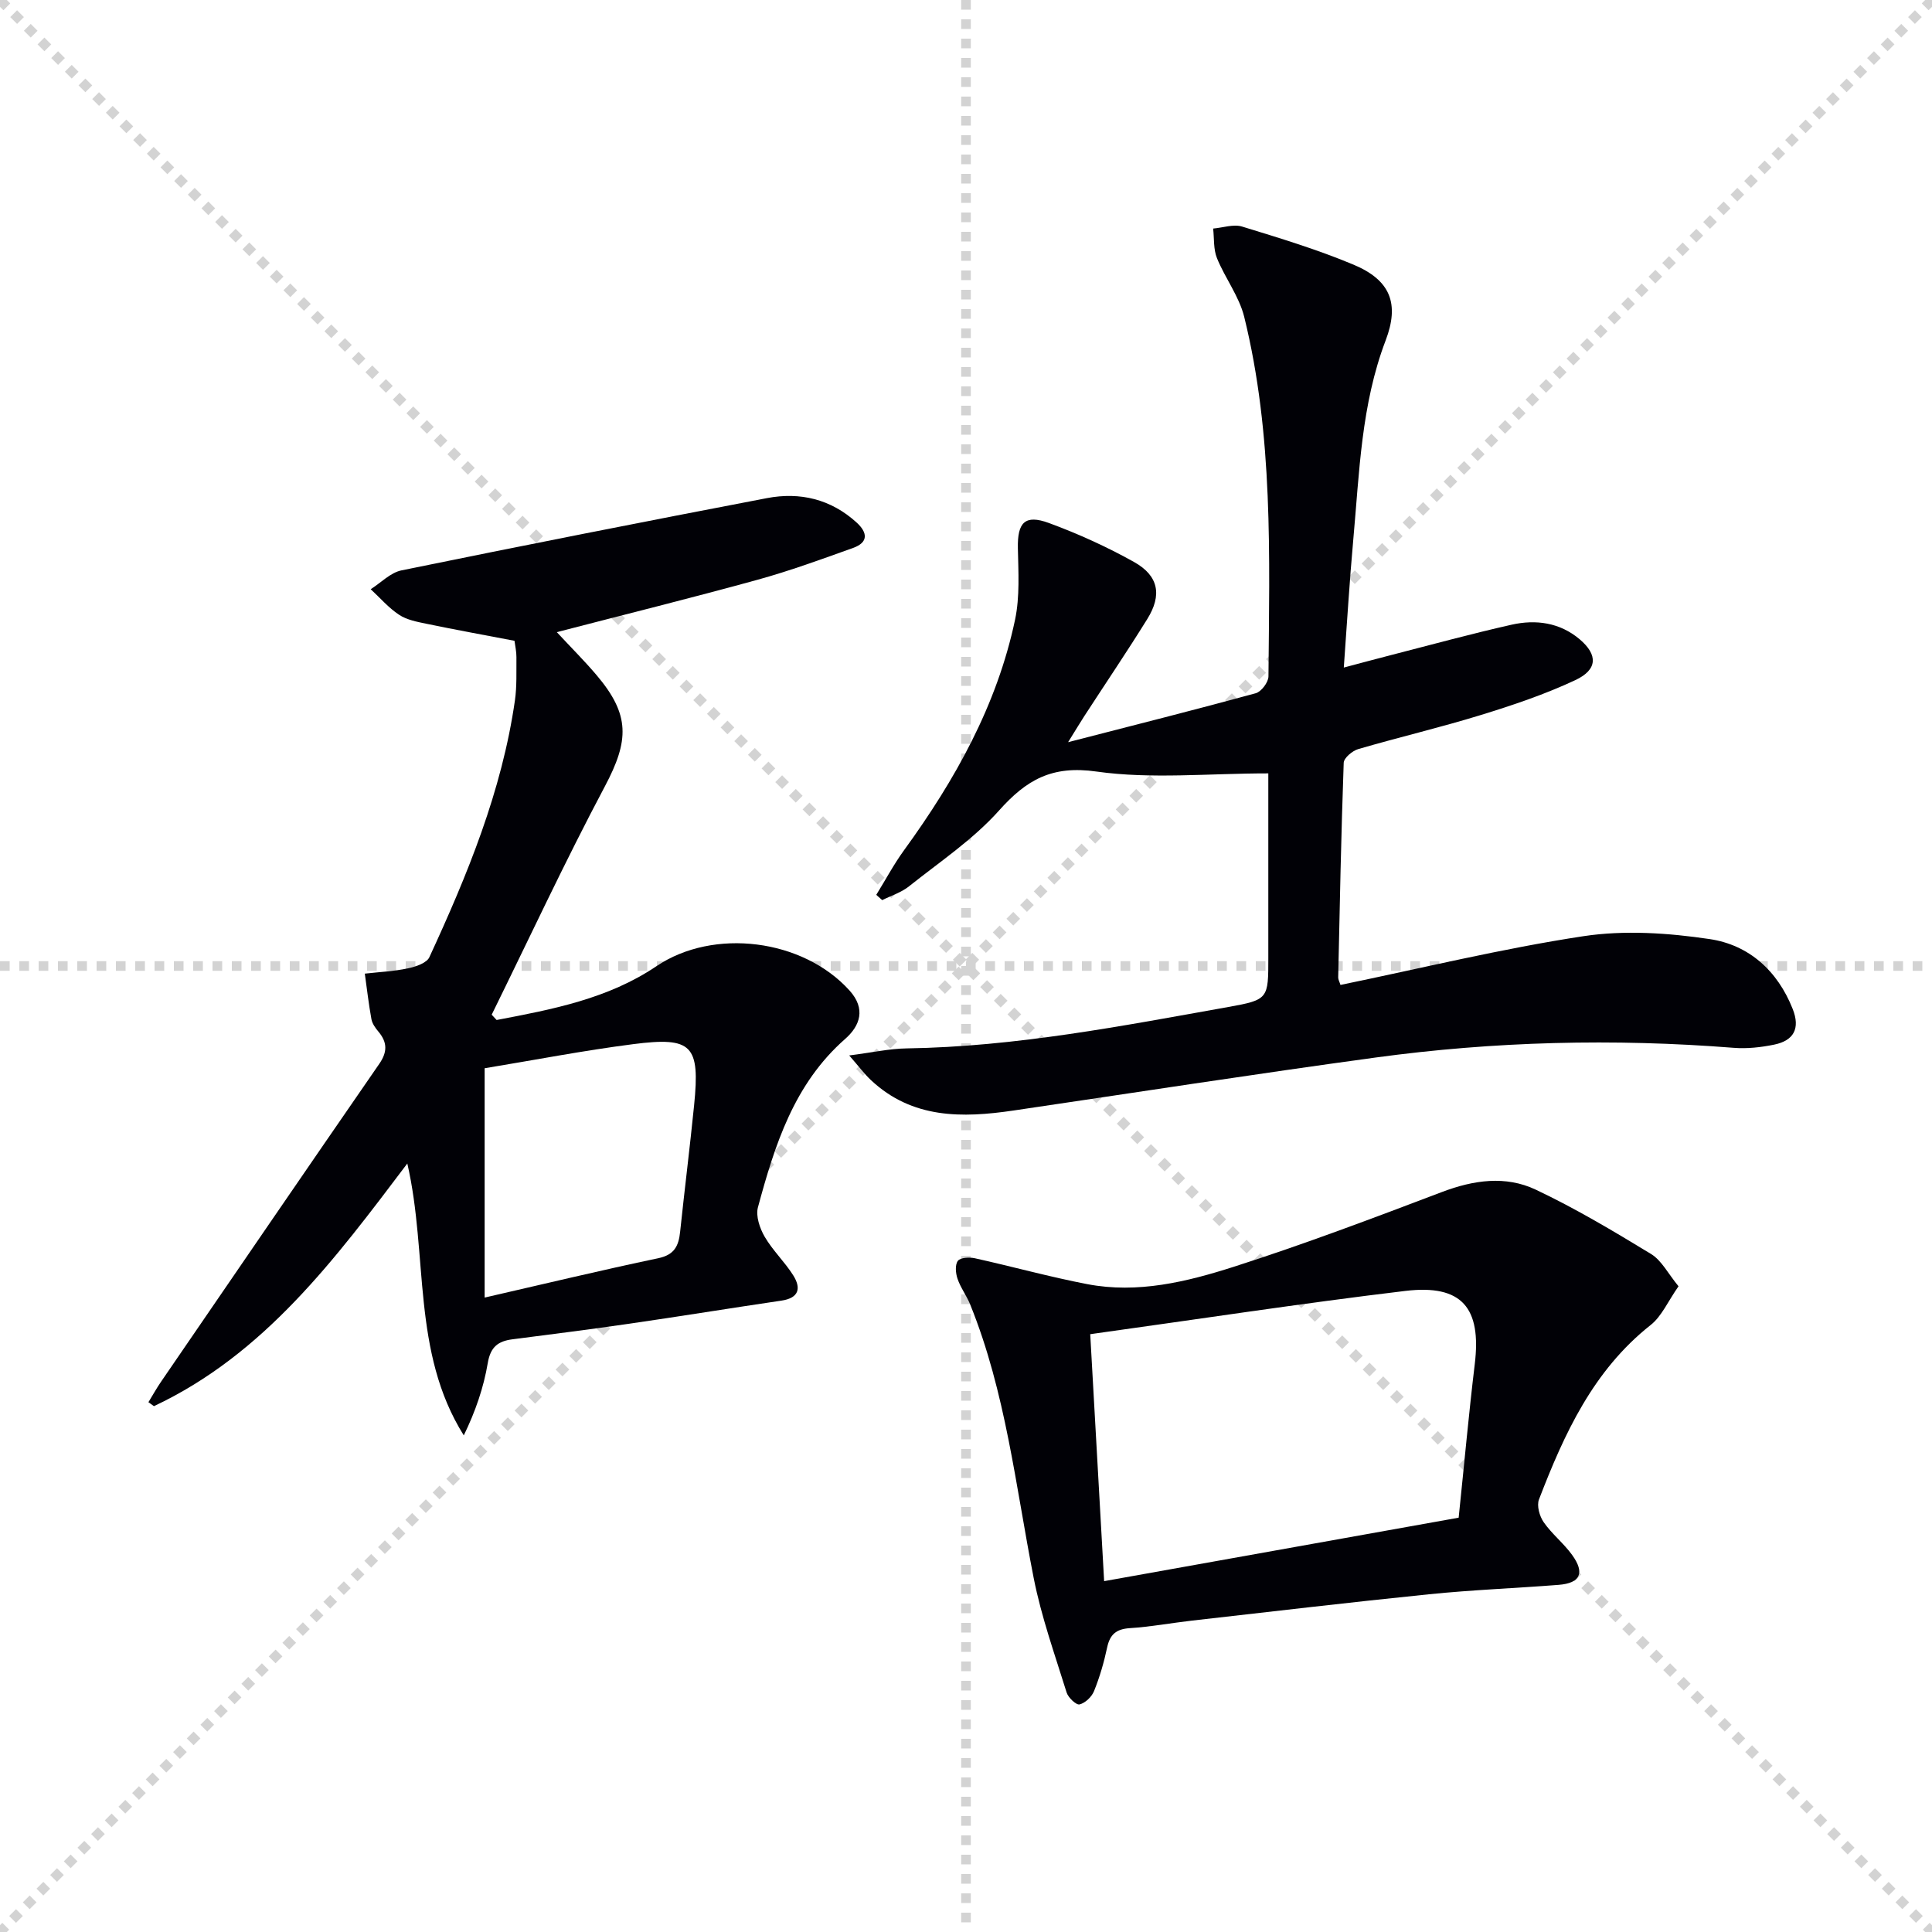
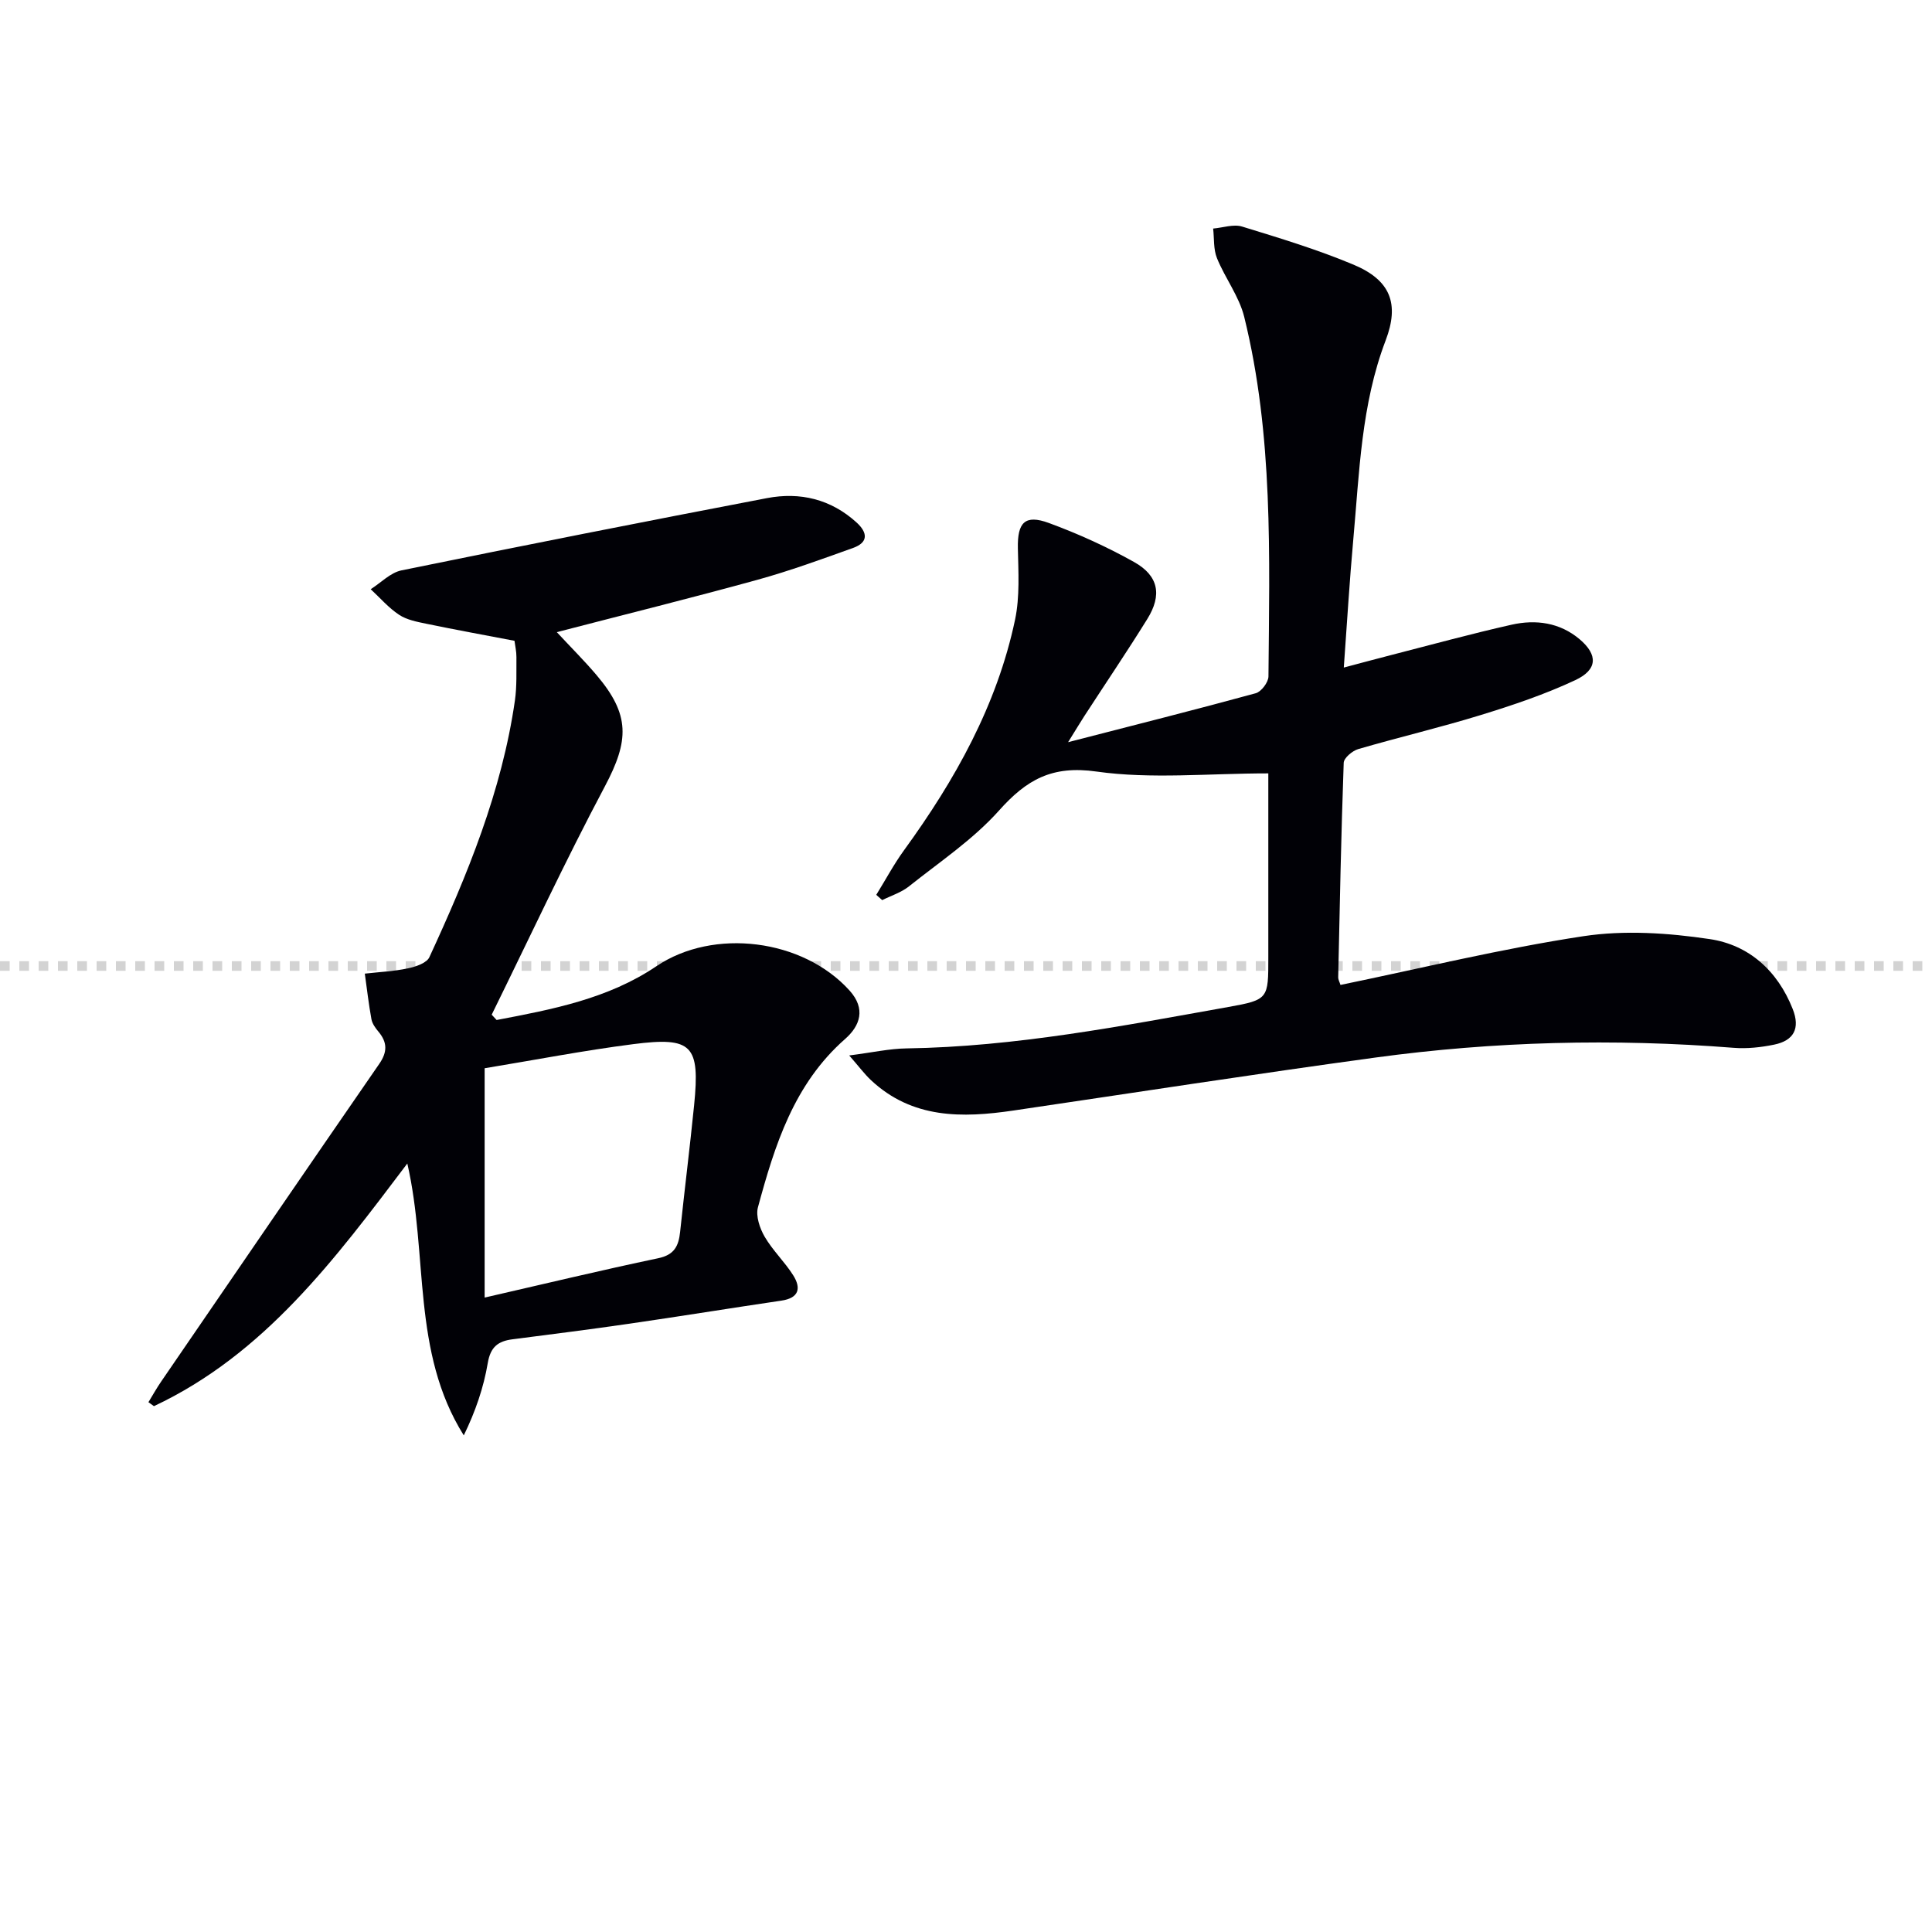
<svg xmlns="http://www.w3.org/2000/svg" enable-background="new 0 0 400 400" viewBox="0 0 400 400">
  <g stroke="lightgray" stroke-dasharray="1,1" stroke-width="1" transform="scale(2, 2)">
-     <line x1="0" y1="0" x2="200" y2="200" />
-     <line x1="200" y1="0" x2="0" y2="200" />
-     <line x1="100" y1="0" x2="100" y2="200" />
    <line x1="0" y1="100" x2="200" y2="100" />
  </g>
  <g fill="#010106">
    <path d="m262.59 160.12c-12.49 0-24.24 1.22-35.58-.38-9.21-1.31-14.47 1.68-20.18 8.08-5.36 6-12.29 10.63-18.65 15.7-1.59 1.27-3.67 1.91-5.53 2.84-.41-.36-.82-.73-1.23-1.09 1.92-3.1 3.64-6.34 5.78-9.28 10.55-14.52 19.22-29.98 22.96-47.7 1-4.76.68-9.86.58-14.79-.11-5.3 1.44-7.05 6.42-5.22 6.06 2.23 12.01 4.93 17.64 8.08 5.09 2.85 5.82 6.84 2.73 11.81-4.21 6.78-8.69 13.4-13.04 20.1-.87 1.34-1.68 2.71-3.35 5.39 13.88-3.58 26.4-6.73 38.84-10.13 1.15-.31 2.63-2.27 2.64-3.48.21-24.94 1.02-49.96-5.02-74.45-1.05-4.25-3.96-8.01-5.64-12.15-.75-1.85-.56-4.08-.79-6.13 2.01-.17 4.21-.96 6-.41 7.76 2.38 15.58 4.75 23.05 7.88 7.67 3.21 9.56 8.08 6.66 15.7-5.06 13.28-5.43 27.28-6.69 41.14-.78 8.58-1.29 17.19-1.97 26.58 3.48-.92 6.56-1.76 9.65-2.55 8.35-2.14 16.67-4.43 25.08-6.32 5.02-1.13 10-.46 14.11 3.02 3.79 3.21 3.72 6.28-.9 8.45-6.27 2.94-12.92 5.18-19.55 7.22-8.4 2.59-16.97 4.6-25.4 7.06-1.22.36-2.97 1.83-3.01 2.84-.53 14.8-.82 29.62-1.14 44.43-.01.45.27.91.47 1.56 16.79-3.46 33.42-7.53 50.29-10.09 8.52-1.29 17.58-.68 26.17.6 8.09 1.21 14.03 6.53 17.17 14.47 1.6 4.05.21 6.55-3.84 7.38-2.73.56-5.61.88-8.38.66-24.82-1.96-49.58-1.34-74.22 2.02-24.99 3.41-49.92 7.28-74.88 10.96-10.63 1.57-20.96 1.73-29.52-6.29-1.35-1.27-2.47-2.79-4.5-5.11 4.79-.61 8.32-1.41 11.87-1.46 22.55-.34 44.58-4.64 66.65-8.58 8.3-1.48 8.25-1.74 8.25-10.21 0-12.99 0-25.96 0-38.15z" />
    <path d="m102.82 211.18c11.52-2.19 23.07-4.38 33.09-11.14 11.82-7.98 30.33-5.66 39.98 5.04 3.42 3.79 2.18 7.3-.91 10.02-10.6 9.31-14.57 21.98-18.06 34.87-.48 1.79.38 4.33 1.39 6.07 1.65 2.84 4.14 5.19 5.91 7.99 1.67 2.64 1.24 4.71-2.43 5.25-10.51 1.55-20.99 3.26-31.5 4.78-8.05 1.17-16.13 2.19-24.2 3.23-2.97.38-4.54 1.58-5.1 4.9-.86 5.09-2.55 10.03-4.97 14.99-10.86-17.32-7.32-37.26-11.69-56.29-14.91 19.73-29.55 39.47-52.46 50.24-.38-.27-.76-.55-1.14-.82.87-1.42 1.68-2.88 2.62-4.25 15.03-21.94 30.05-43.9 45.16-65.78 1.72-2.48 1.7-4.47-.16-6.69-.63-.75-1.28-1.66-1.45-2.58-.57-3.12-.93-6.28-1.37-9.43 2.98-.34 5.99-.47 8.91-1.09 1.61-.34 3.88-1.08 4.45-2.3 7.88-17.06 15.02-34.4 17.72-53.18.42-2.95.28-5.98.31-8.98.01-1.13-.26-2.25-.4-3.36-6.24-1.19-12.26-2.29-18.25-3.53-1.94-.4-4.05-.8-5.65-1.86-2.17-1.43-3.93-3.5-5.87-5.29 2.12-1.34 4.08-3.43 6.37-3.9 25.19-5.15 50.42-10.13 75.67-14.96 6.86-1.31 13.26.21 18.58 5.07 2.29 2.1 2.42 4.11-.74 5.24-6.55 2.35-13.11 4.75-19.81 6.6-13.57 3.74-27.25 7.13-41.54 10.84 2.97 3.2 5.72 5.93 8.22 8.88 6.99 8.23 6.77 13.56 1.72 23.07-8.24 15.52-15.66 31.48-23.42 47.25.34.35.68.72 1.02 1.1zm-2.48 57.47c12.4-2.84 24.14-5.67 35.95-8.15 3.34-.7 4.21-2.54 4.52-5.44.92-8.76 2.02-17.49 2.9-26.25 1.24-12.42-.37-14.2-12.61-12.63-10.29 1.32-20.5 3.3-30.76 4.99z" />
-     <path d="m347.52 266.31c-2.19 3.12-3.48 6.21-5.77 8.02-11.91 9.41-17.89 22.52-23.12 36.11-.5 1.29.11 3.47.97 4.71 1.69 2.44 4.14 4.36 5.88 6.77 2.71 3.74 1.71 5.86-2.8 6.21-8.95.7-17.93 1.04-26.85 1.95-16.37 1.66-32.7 3.6-49.05 5.45-4.29.49-8.55 1.29-12.85 1.56-2.82.18-4.13 1.29-4.71 4.01-.65 3.07-1.54 6.12-2.71 9.02-.48 1.19-1.81 2.47-3 2.76-.68.17-2.35-1.4-2.68-2.47-2.44-7.86-5.24-15.68-6.82-23.72-3.74-19.03-5.78-38.42-13.14-56.6-.74-1.84-2-3.48-2.63-5.35-.39-1.14-.54-2.89.08-3.7.53-.69 2.38-.78 3.52-.53 7.77 1.72 15.46 3.86 23.28 5.36 10.43 2 20.59-.48 30.36-3.61 14.52-4.65 28.81-10.06 43.07-15.47 6.54-2.48 13.16-3.44 19.4-.49 8.23 3.89 16.1 8.59 23.89 13.33 2.18 1.33 3.51 4.05 5.68 6.68zm-121.8 9.92c.96 16.97 1.88 33.41 2.88 51.13 24.98-4.47 49.07-8.78 73.4-13.14 1.18-11.33 2.1-21.56 3.33-31.76 1.42-11.68-2.63-16.59-14.36-15.19-21.55 2.58-43.01 5.87-65.25 8.96z" />
  </g>
</svg>